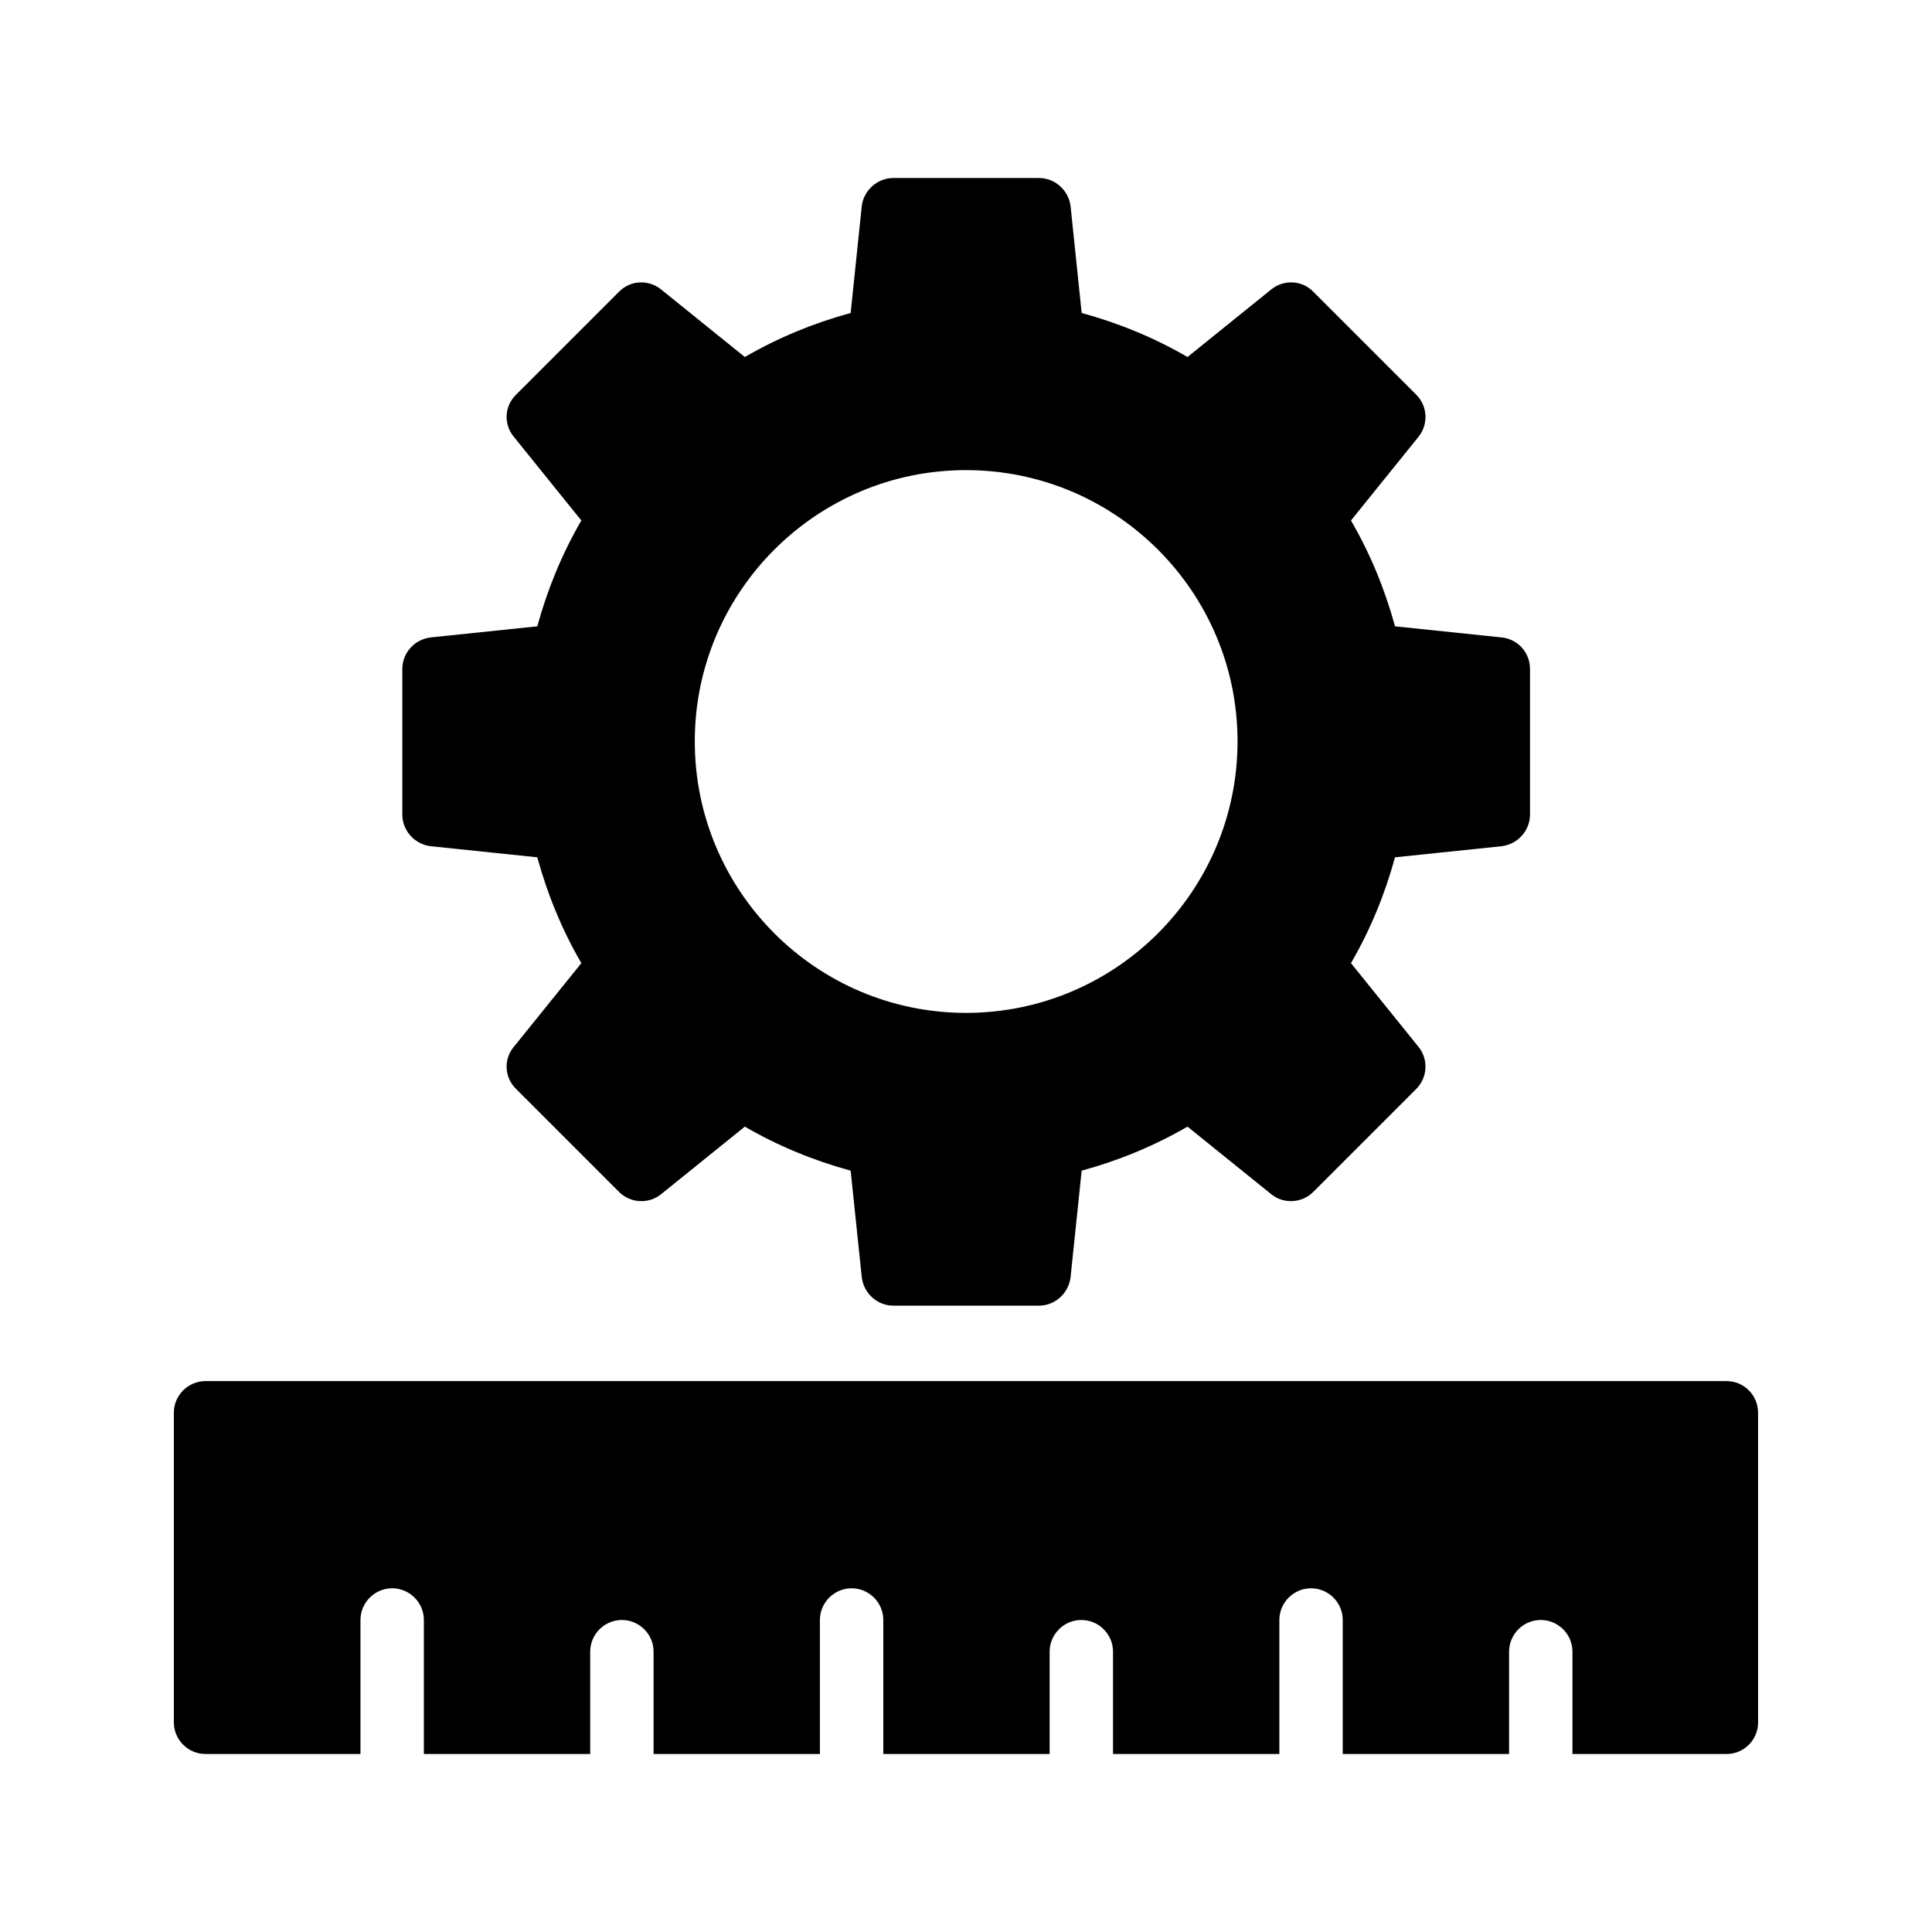
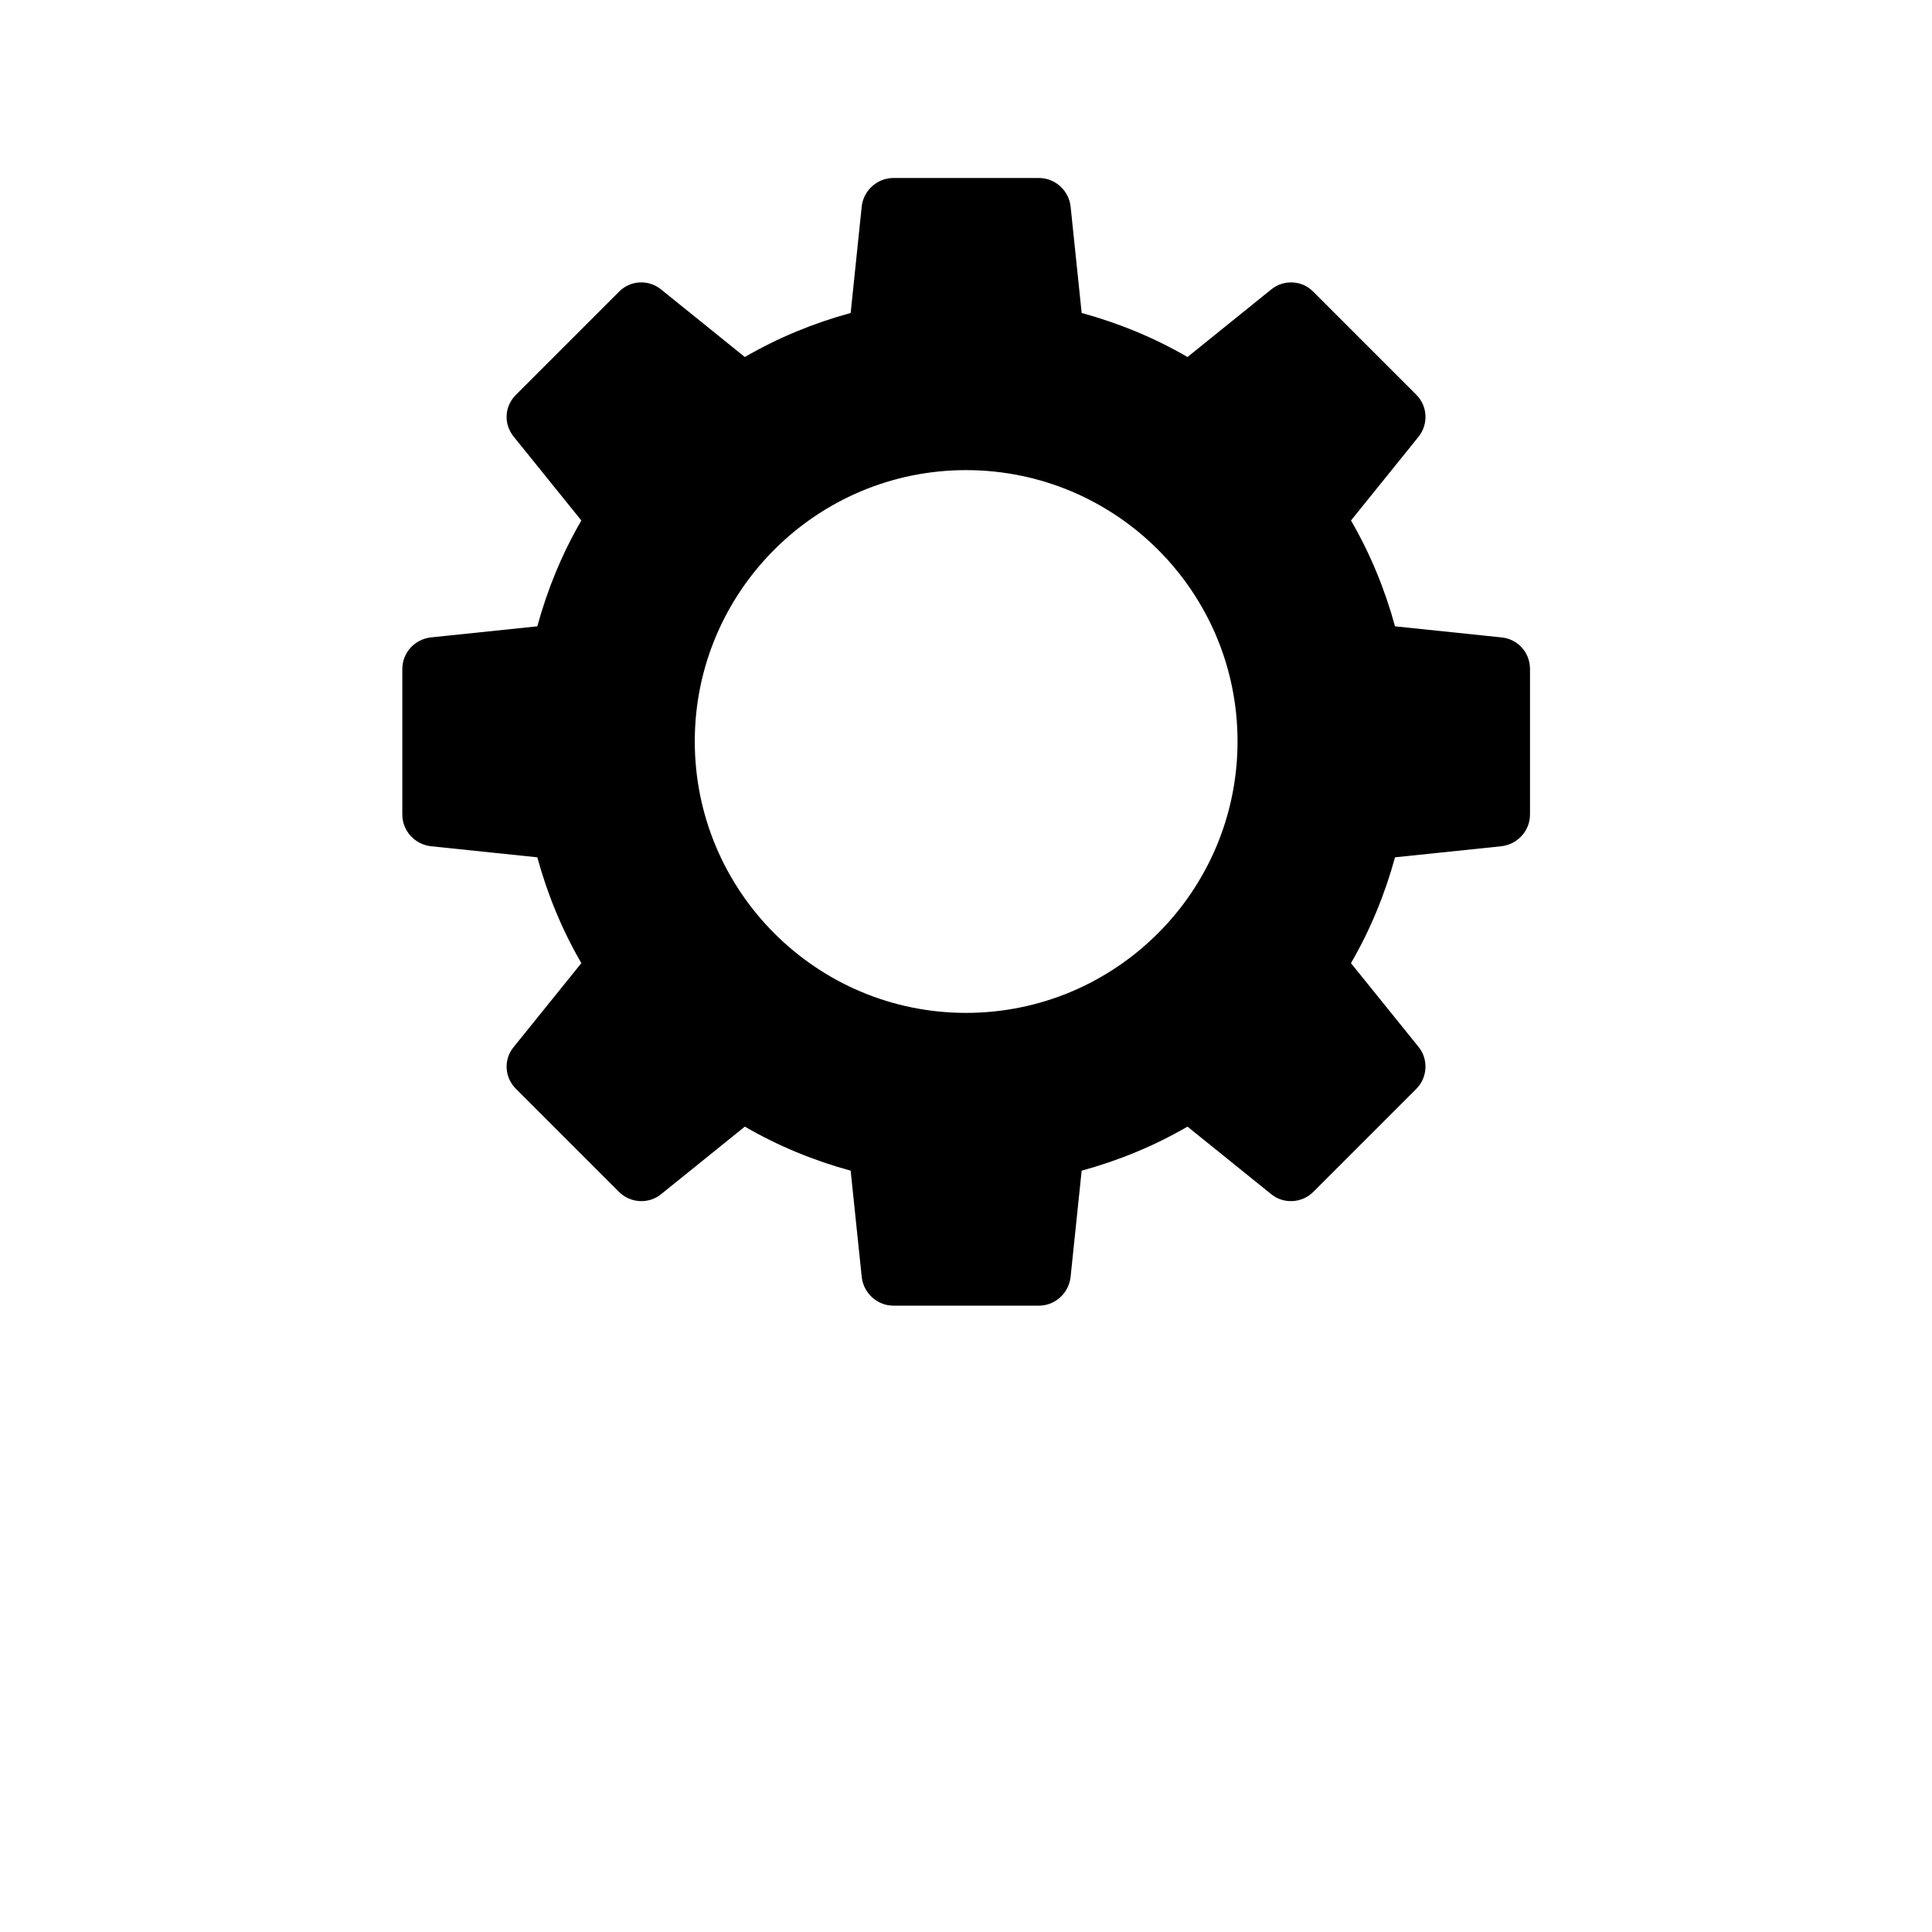
<svg xmlns="http://www.w3.org/2000/svg" fill="#000000" width="800px" height="800px" version="1.1" viewBox="144 144 512 512">
  <g>
    <path d="m541.91 312.92-28.215-2.938c-2.688-9.824-6.551-19.23-11.672-28.047l17.887-22.168c2.688-3.359 2.434-8.145-0.586-11.168l-27.289-27.289c-3.023-3.106-7.894-3.273-11.168-0.586l-22.168 17.887c-8.816-5.121-18.223-8.984-28.047-11.672l-2.941-28.297c-0.504-4.199-4.113-7.473-8.398-7.473h-38.543c-4.281 0-7.894 3.273-8.398 7.473l-2.938 28.297c-9.824 2.688-19.23 6.551-28.047 11.672l-22.168-17.887c-3.273-2.688-8.145-2.519-11.168 0.586l-27.289 27.289c-3.106 3.023-3.359 7.809-0.586 11.168l17.887 22.168c-5.121 8.816-8.984 18.223-11.672 28.047l-28.215 2.938c-4.281 0.504-7.559 4.031-7.559 8.398v38.543c0 4.281 3.273 7.894 7.559 8.398l28.215 2.938c2.688 9.824 6.551 19.23 11.672 28.047l-17.887 22.168c-2.769 3.273-2.519 8.145 0.586 11.168l27.289 27.289c3.023 3.023 7.894 3.273 11.168 0.586l22.168-17.887c8.816 5.121 18.223 8.984 28.047 11.672l2.938 28.215c0.504 4.281 4.113 7.559 8.398 7.559h38.543c4.281 0 7.894-3.273 8.398-7.559l2.938-28.215c9.824-2.688 19.23-6.551 28.047-11.672l22.168 17.887c3.273 2.688 8.145 2.434 11.168-0.586l27.289-27.289c3.023-3.023 3.273-7.894 0.586-11.168l-17.887-22.168c5.121-8.816 8.984-18.223 11.672-28.047l28.215-2.938c4.281-0.504 7.559-4.113 7.559-8.398v-38.543c0-4.449-3.273-7.977-7.555-8.398zm-141.91 99.504c-39.633 0-71.875-32.242-71.875-71.961 0-39.633 32.242-71.875 71.875-71.875 39.719 0 71.961 32.242 71.961 71.875 0 39.719-32.246 71.961-71.961 71.961z" />
-     <path d="m601.52 510h-403.05c-4.617 0-8.398 3.777-8.398 8.398v82.035c0 4.617 3.777 8.398 8.398 8.398h41.059v-35.52c0-4.617 3.777-8.398 8.398-8.398 4.617 0 8.398 3.777 8.398 8.398v35.52h44.082v-27.121c0-4.617 3.777-8.398 8.398-8.398 4.617 0 8.398 3.777 8.398 8.398v27.121h44.082v-35.52c0-4.617 3.777-8.398 8.398-8.398 4.617 0 8.398 3.777 8.398 8.398v35.52h44.082v-27.121c0-4.617 3.777-8.398 8.398-8.398 4.617 0 8.398 3.777 8.398 8.398v27.121h44.082v-35.52c0-4.617 3.777-8.398 8.398-8.398 4.617 0 8.398 3.777 8.398 8.398v35.52h44.082v-27.121c0-4.617 3.777-8.398 8.398-8.398 4.617 0 8.398 3.777 8.398 8.398v27.121h40.797c4.703 0 8.398-3.777 8.398-8.398l-0.004-82.035c0-4.617-3.695-8.398-8.395-8.398z" />
  </g>
</svg>